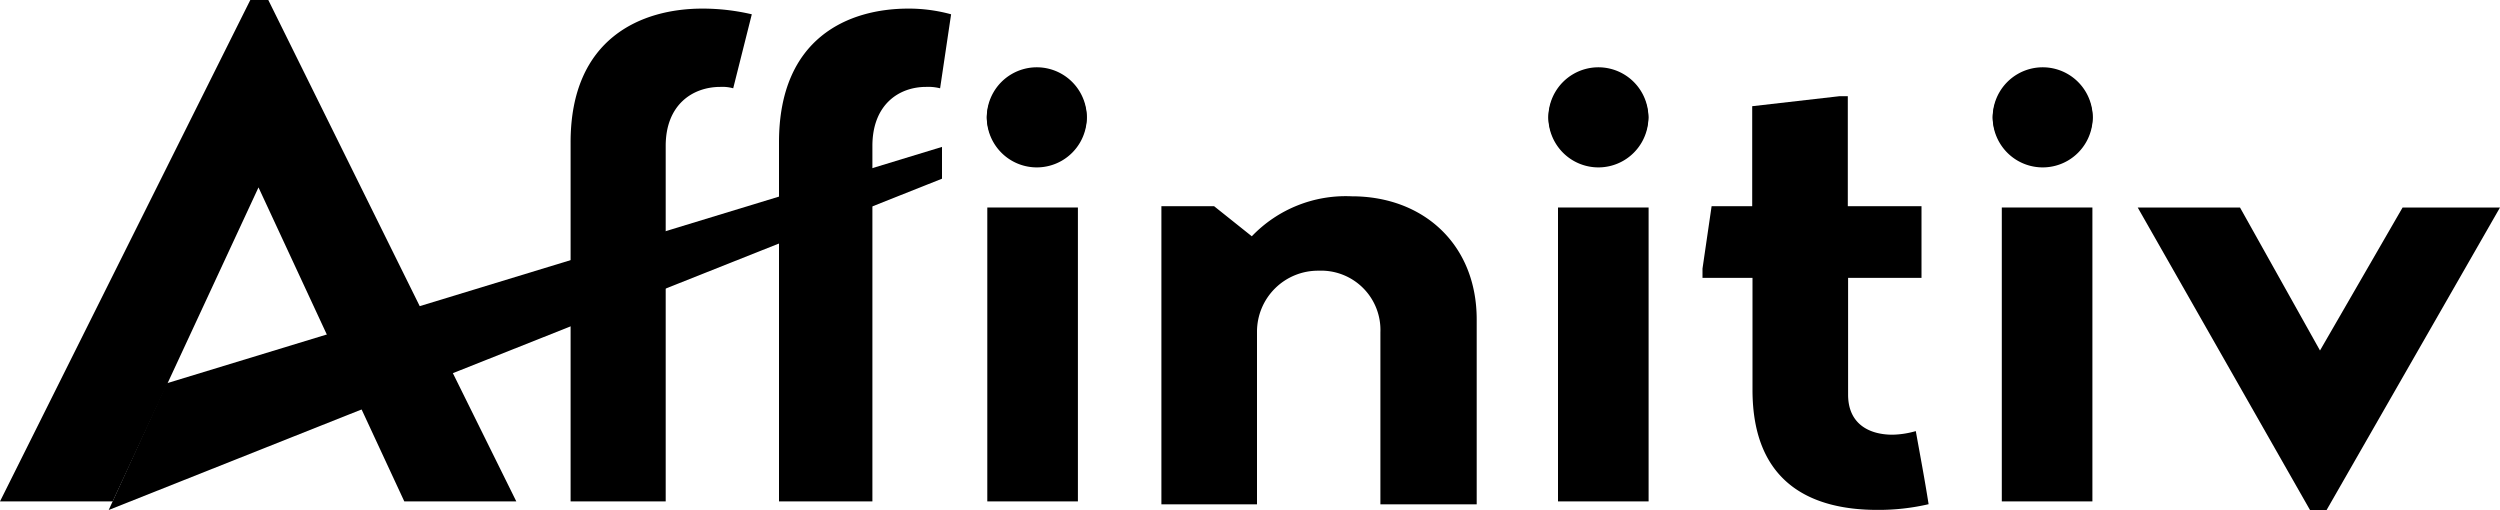
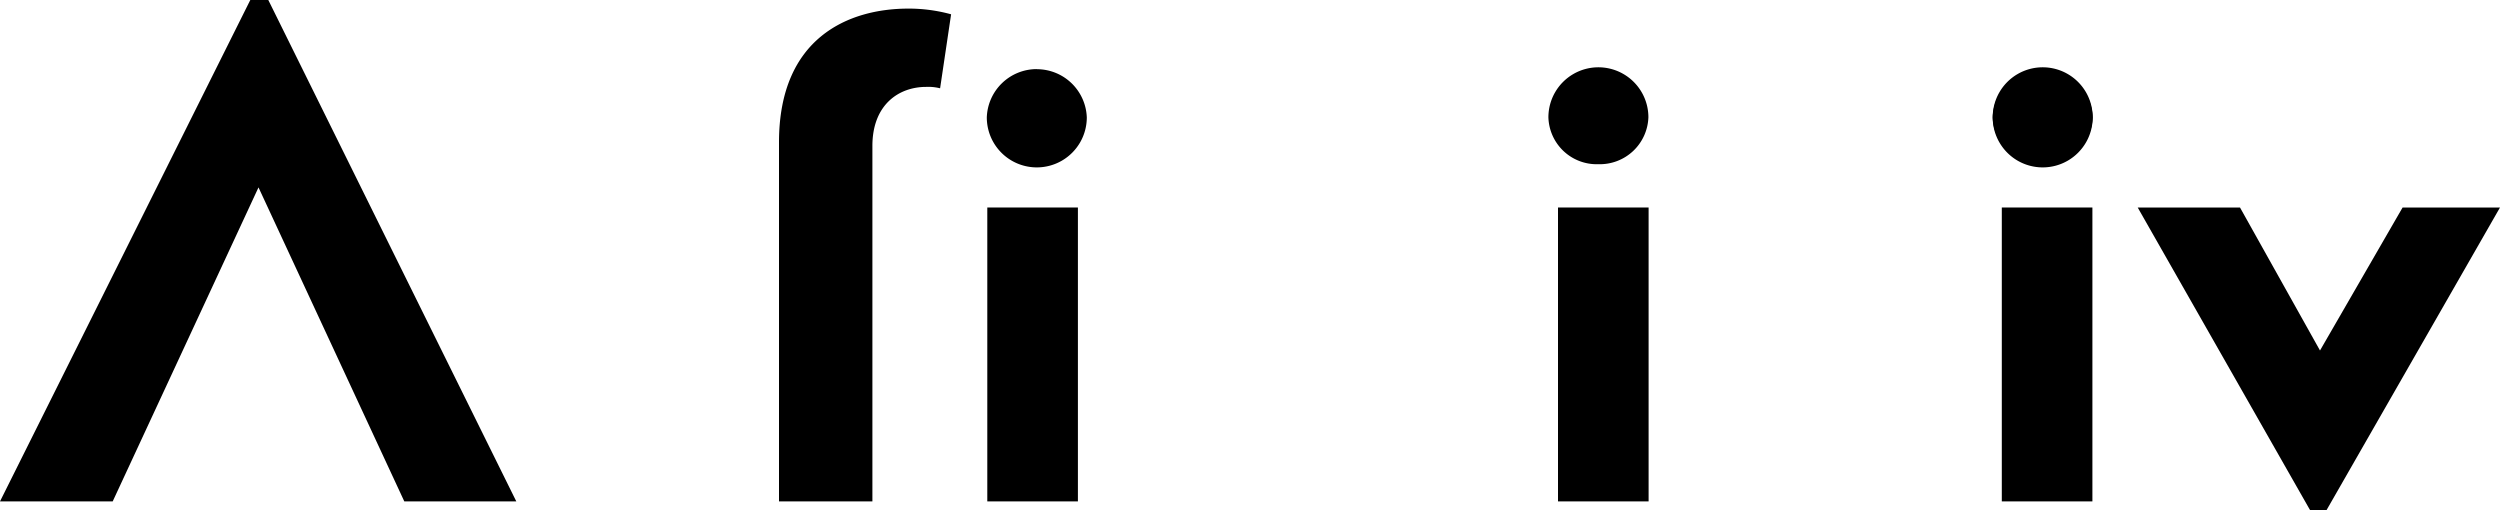
<svg xmlns="http://www.w3.org/2000/svg" id="Layer_1" data-name="Layer 1" viewBox="0 0 250 51">
  <defs>
    <style>.cls-1,.cls-2{fill-rule:evenodd;}.cls-2{fill:#000000;}</style>
  </defs>
  <title>Artboard 1</title>
  <polyline class="cls-1" points="11.27 50.14 0 50.14 25.03 0 26.83 0 51.63 50.14 40.43 50.14 25.85 18.74 11.27 50.14" />
-   <path class="cls-1" d="M57.06,14.23V50.14h9.51V14.59c0-4.13,2.7-5.9,5.47-5.9a4,4,0,0,1,1.28.14l1.86-7.4A21.61,21.61,0,0,0,70.24.86c-6.06,0-13.18,2.92-13.18,13.37" />
  <path class="cls-1" d="M77.9,14.23V50.14h9.34V14.59c0-4.13,2.65-5.9,5.37-5.9a4.8,4.8,0,0,1,1.4.14l1.1-7.4A16,16,0,0,0,90.84.86c-6,0-12.94,2.92-12.94,13.37" />
  <rect x="98.73" y="20.75" width="9.06" height="29.39" />
  <rect x="155.8" y="20.75" width="9.06" height="29.39" />
  <rect x="200.18" y="20.75" width="9.06" height="29.39" />
  <path class="cls-1" d="M103.68,6.91a5,5,0,0,0-5,4.83,5,5,0,0,0,10,0,5,5,0,0,0-5-4.82" />
-   <path class="cls-1" d="M103.68,16.42a4.83,4.83,0,0,1-5-4.69,5,5,0,0,1,10,0,4.87,4.87,0,0,1-5,4.69m56.16-9.51a5,5,0,0,0-5,4.83,5,5,0,0,0,10,0,5,5,0,0,0-5-4.82" />
  <path class="cls-1" d="M159.84,16.42a4.83,4.83,0,0,1-5-4.69,5,5,0,0,1,10,0,4.86,4.86,0,0,1-5,4.69m44.38-9.51a5,5,0,0,0-4.95,4.83,5,5,0,0,0,10,0,5,5,0,0,0-5-4.82" />
  <path class="cls-1" d="M204.22,16.42a4.83,4.83,0,0,1-4.95-4.69,5,5,0,0,1,10,0,4.87,4.87,0,0,1-5,4.69M250,20.75,232.66,51H231L213.77,20.75H224l8,14.3,8.26-14.3H250" />
-   <path class="cls-2" d="M94.2,14.69,16.67,38.33,10.87,51,94.2,17.87V14.7" />
-   <path class="cls-1" d="M125.18,23.63a13,13,0,0,1,10-4c7.15,0,12.49,4.8,12.49,12.32V50.43h-9.63V33.23a5.93,5.93,0,0,0-6.17-6.16,6.1,6.1,0,0,0-6.17,6.09V50.43h-9.56V20.62h5.27l3.76,3m59.64,4.16V39.47c0,2.93,2.11,4,4.44,4a9,9,0,0,0,2.33-.36c.45,2.51.9,4.87,1.28,7.31a22.08,22.08,0,0,1-5.12.57c-6.39,0-12.49-2.51-12.49-12V27.79h-5v-.93l.91-6.24h4.06v-10l8.73-1h.83v11h7.37v7.17h-7.37" />
</svg>